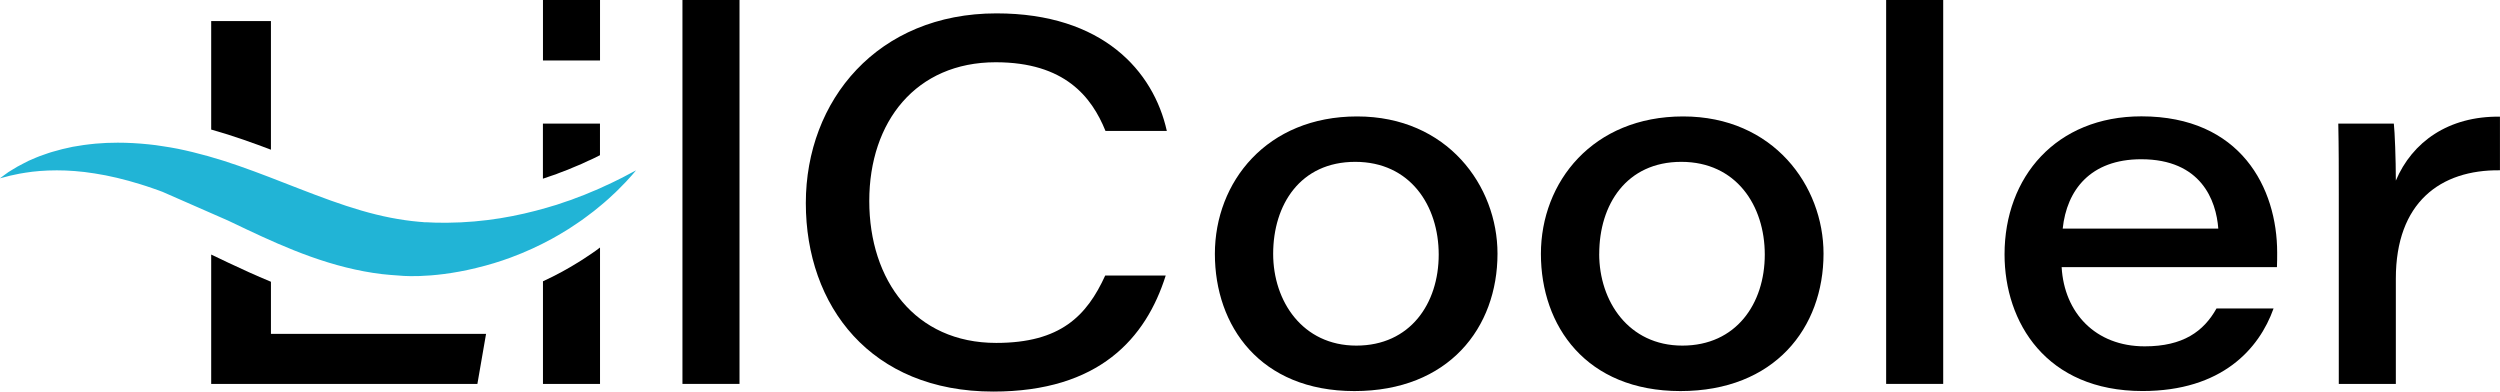
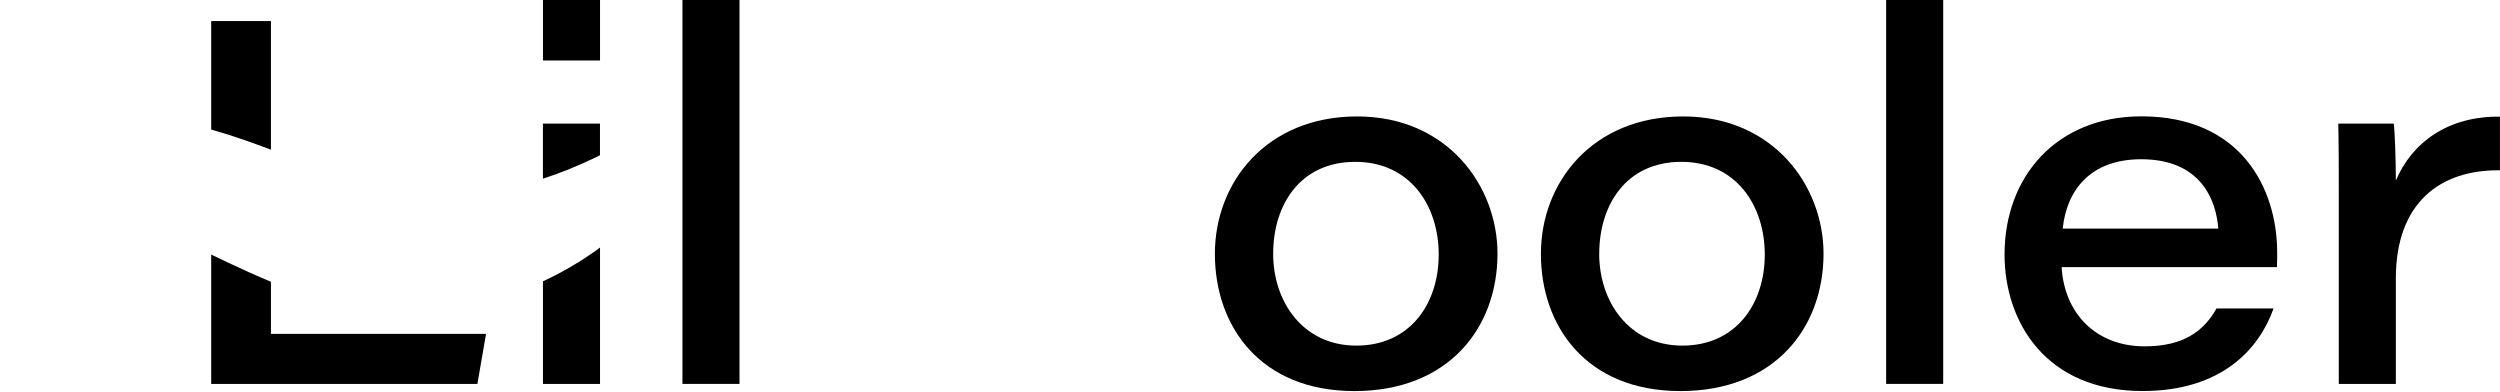
<svg xmlns="http://www.w3.org/2000/svg" id="Layer_1" data-name="Layer 1" viewBox="0 0 547.73 85.79">
  <defs>
    <style>
      .cls-1 {
        fill: #21b4d6;
      }
    </style>
  </defs>
  <path d="M118.96,0h12.5v13.25h-12.5V0Z" />
  <path d="M149.52,84.11V0h12.5v84.11h-12.5Z" />
-   <path d="M255.4,60.37c-4.33,13.72-14.57,25.42-37.78,25.42-26.88,0-41.07-18.76-41.07-41.29S192.27,2.93,218.32,2.93c23.28,0,34.4,12.64,37.32,25.75h-13.44c-3.01-7.43-8.9-15.04-24.05-15.04-17.44,0-27.7,12.97-27.7,30.39s10.02,31.1,27.81,31.1c14.1,0,19.85-5.94,23.88-14.76h13.26Z" />
  <path d="M328.09,55.57c0,16.26-10.7,30.11-31.36,30.11s-30.56-14.27-30.56-30.05,11.38-30.12,31.16-30.12,30.76,15.21,30.76,30.06ZM278.94,55.63c0,10.35,6.43,20.09,18.22,20.09s18.05-9.2,18.05-19.94-6.26-20.32-18.29-20.32-17.98,9.37-17.98,20.16Z" />
  <path d="M399.52,55.57c0,16.26-10.7,30.11-31.36,30.11s-30.56-14.27-30.56-30.05,11.38-30.12,31.16-30.12,30.76,15.21,30.76,30.06ZM350.37,55.63c0,10.35,6.43,20.09,18.22,20.09s18.06-9.2,18.06-19.94-6.26-20.32-18.29-20.32-17.98,9.37-17.98,20.16Z" />
-   <path d="M413.24,84.11V0h12.5v84.11h-12.5Z" />
+   <path d="M413.24,84.11V0h12.5v84.11Z" />
  <path d="M451.69,58.54c.57,9.96,7.37,17.34,18.2,17.34,8.4,0,12.91-3.26,15.73-8.3h12.5c-3.16,8.88-11.35,18.09-28.71,18.09-21.14,0-30.23-15.07-30.23-29.94,0-16.94,11.3-30.24,29.99-30.24,21.78,0,29.74,15.72,29.74,29.86,0,1.08,0,1.9-.05,3.18h-47.17ZM486.01,50.09c-.46-6.19-3.75-15.2-16.89-15.2-11.15,0-16.32,6.78-17.2,15.2h34.09Z" />
  <path d="M512.41,42.58c0-5.15,0-10.36-.11-15.5h12.17c.21,1.76.44,7.84.44,12.49,3.57-8.44,11.51-14.16,22.81-14.01v11.75c-13.06-.16-22.81,7.06-22.81,23.72v23.08h-12.5v-41.53Z" />
  <g>
    <path d="M120.44,38.64l.37-.13s.06-.02.09-.03l.33-.11c.2-.07.39-.13.57-.19l.22-.09c.15-.06.3-.11.45-.18.07-.03.14-.06.21-.08.57-.21,1.14-.42,1.69-.64.33-.14.65-.27.97-.41l.67-.28c.23-.1.47-.2.7-.29.23-.09.45-.18.66-.28.02-.01.05-.02.07-.03l.13-.06c.42-.19.83-.38,1.2-.56.07-.03.14-.07.22-.1.08-.03.15-.06.24-.1.06-.03.12-.05.18-.08.19-.08.35-.16.51-.24.04-.02.08-.04.12-.06l.07-.03c.48-.24.92-.46,1.34-.67v-6.92h-12.5v12.07c.5-.17,1-.34,1.48-.51Z" />
    <path d="M131.08,54.51c-.13.1-.26.19-.39.29-.04.03-.09.06-.13.1-.21.15-.42.29-.63.44-.11.07-.21.14-.32.22-.07.05-.15.1-.22.15-.22.15-.45.3-.68.45-.47.31-.94.63-1.43.94-.05.03-.1.06-.15.09l-.83.51c-.45.27-.91.55-1.4.84-.43.25-.86.5-1.31.74l-.32.18s-.04.02-.05.03c-1.39.76-2.81,1.47-4.26,2.14v22.48h12.5v-29.88c-.13.09-.25.19-.38.28Z" />
  </g>
-   <path class="cls-1" d="M104.34,58.71c2.68-.64,5.2-1.41,7.57-2.29,3.3-1.22,6.29-2.62,8.95-4.07.51-.28,1-.55,1.47-.83.74-.45,1.47-.89,2.19-1.32.7-.45,1.37-.91,2.02-1.34.31-.22.64-.43.95-.65.3-.22.61-.45.91-.67.58-.43,1.15-.86,1.7-1.28.54-.43,1.04-.85,1.53-1.25.49-.42.97-.79,1.4-1.2.06-.06.13-.12.19-.16.36-.34.71-.65,1.04-.97.39-.36.76-.68,1.1-1.04.67-.68,1.26-1.28,1.77-1.8.51-.55.91-1.01,1.25-1.38.58-.67.91-1.06.98-1.14-.1.04-.55.3-1.34.7-.43.24-.97.54-1.61.86-.65.31-1.4.68-2.23,1.1-.31.16-.62.31-.97.46-.12.06-.24.1-.37.16-.46.22-.95.45-1.47.68-.51.24-1.06.45-1.61.68-.56.24-1.15.48-1.74.73-.61.24-1.25.48-1.89.71-.33.13-.65.25-1,.39-.33.1-.67.22-1.03.34-.68.24-1.4.49-2.13.73-.37.1-.74.22-1.13.33-.37.12-.74.24-1.13.34-3.09.89-6.48,1.7-10.14,2.29-3.64.58-7.54.95-11.6.98-.51,0-1.01-.01-1.53-.01h-.77c-.25-.01-.5-.03-.76-.03-.52-.03-1.04-.04-1.56-.07h-.39s-.39-.04-.39-.04c-.25-.01-.51-.04-.76-.06-2.05-.18-4.12-.48-6.23-.89-4.22-.82-8.56-2.13-13.08-3.75-4.52-1.62-9.02-3.43-13.52-5.16-4.49-1.72-8.98-3.35-13.43-4.59-2.23-.62-4.45-1.17-6.62-1.61-1.1-.19-2.17-.42-3.24-.55-.53-.09-1.06-.16-1.59-.24-.52-.06-1.04-.12-1.56-.18-2.33-.24-4.59-.36-6.75-.36-1.68,0-3.3.07-4.85.21-.89.1-1.75.18-2.59.3-.83.13-1.64.27-2.42.39-.77.18-1.53.34-2.28.51-.71.18-1.41.39-2.08.57-.18.06-.34.1-.51.15-.16.04-.33.1-.49.16-.31.1-.62.22-.94.33l-.89.31c-.28.1-.57.24-.85.34-.54.24-1.06.46-1.56.67-.49.24-.94.48-1.37.7-.88.42-1.61.88-2.23,1.26-.33.19-.61.36-.88.54-.25.18-.48.34-.68.49-.68.49-1.09.79-1.2.88.1-.01.59-.15,1.44-.37.24-.06.51-.13.79-.21.3-.07.62-.13.98-.21.7-.15,1.5-.33,2.42-.45,1.87-.3,4.18-.51,6.83-.51,2.5,0,5.29.19,8.33.68,3.12.48,6.5,1.28,10.04,2.38.43.13.88.27,1.32.42.45.15.89.3,1.35.46.71.22,1.41.51,2.14.77l14.35,6.29c1.34.64,2.71,1.29,4.12,1.96,4.33,2.04,8.95,4.15,14.02,5.96,5.04,1.8,10.3,3.18,15.57,3.81,1.2.13,2.41.24,3.61.31,0,0,6.78.85,17.03-1.64Z" />
  <g>
    <path d="M46.47,28.44c4.62,1.3,9.21,2.96,12.89,4.36V4.61h-13.09v23.78c.07.02.13.03.2.05Z" />
    <path d="M59.36,61.73c-3.37-1.39-6.47-2.82-9.25-4.13-1.29-.61-2.55-1.21-3.78-1.8l-.06-.03v28.35h58.32l1.9-10.97h-47.13v-11.42Z" />
  </g>
</svg>